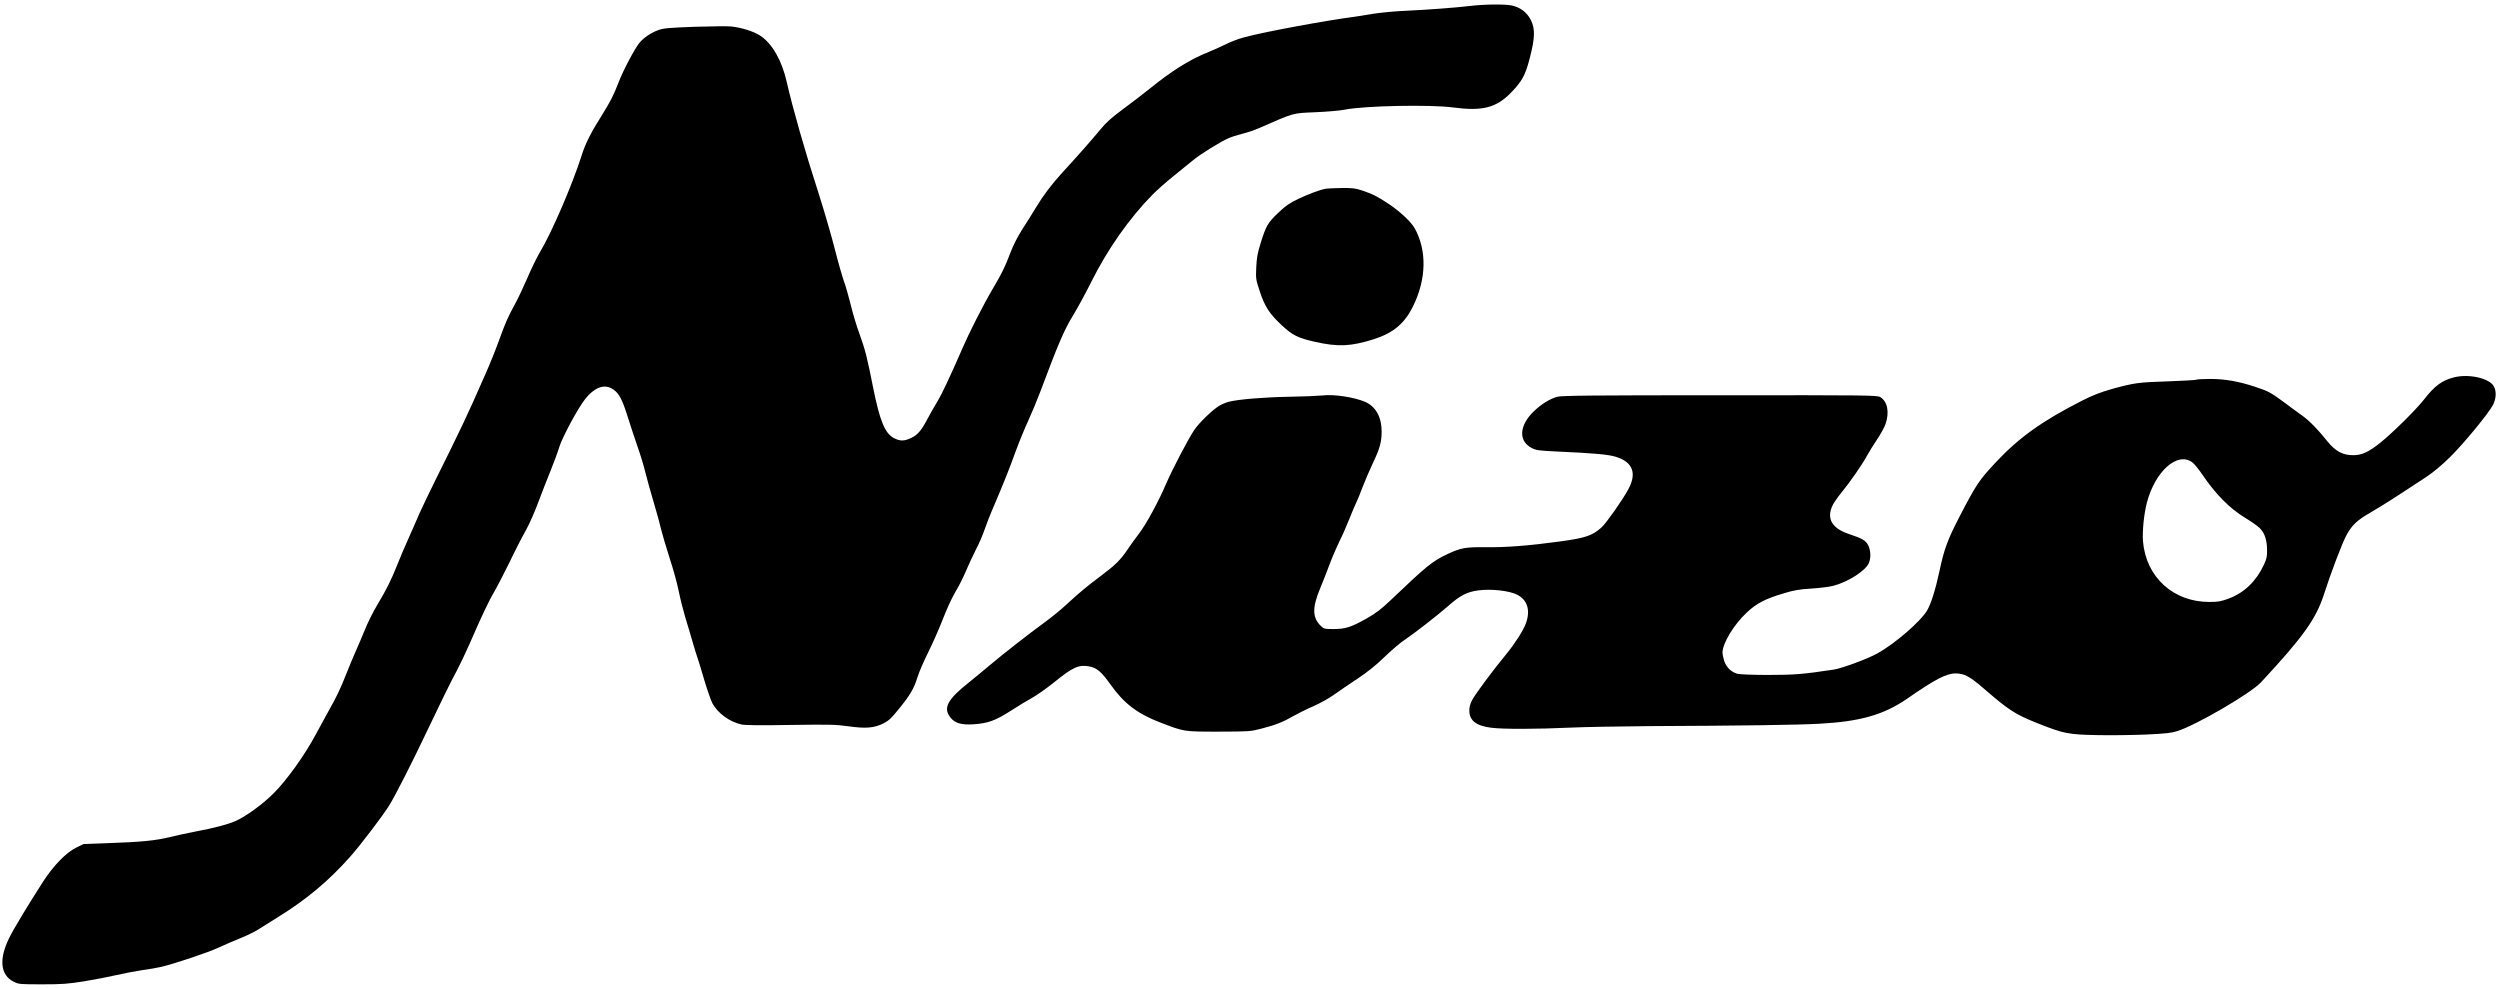
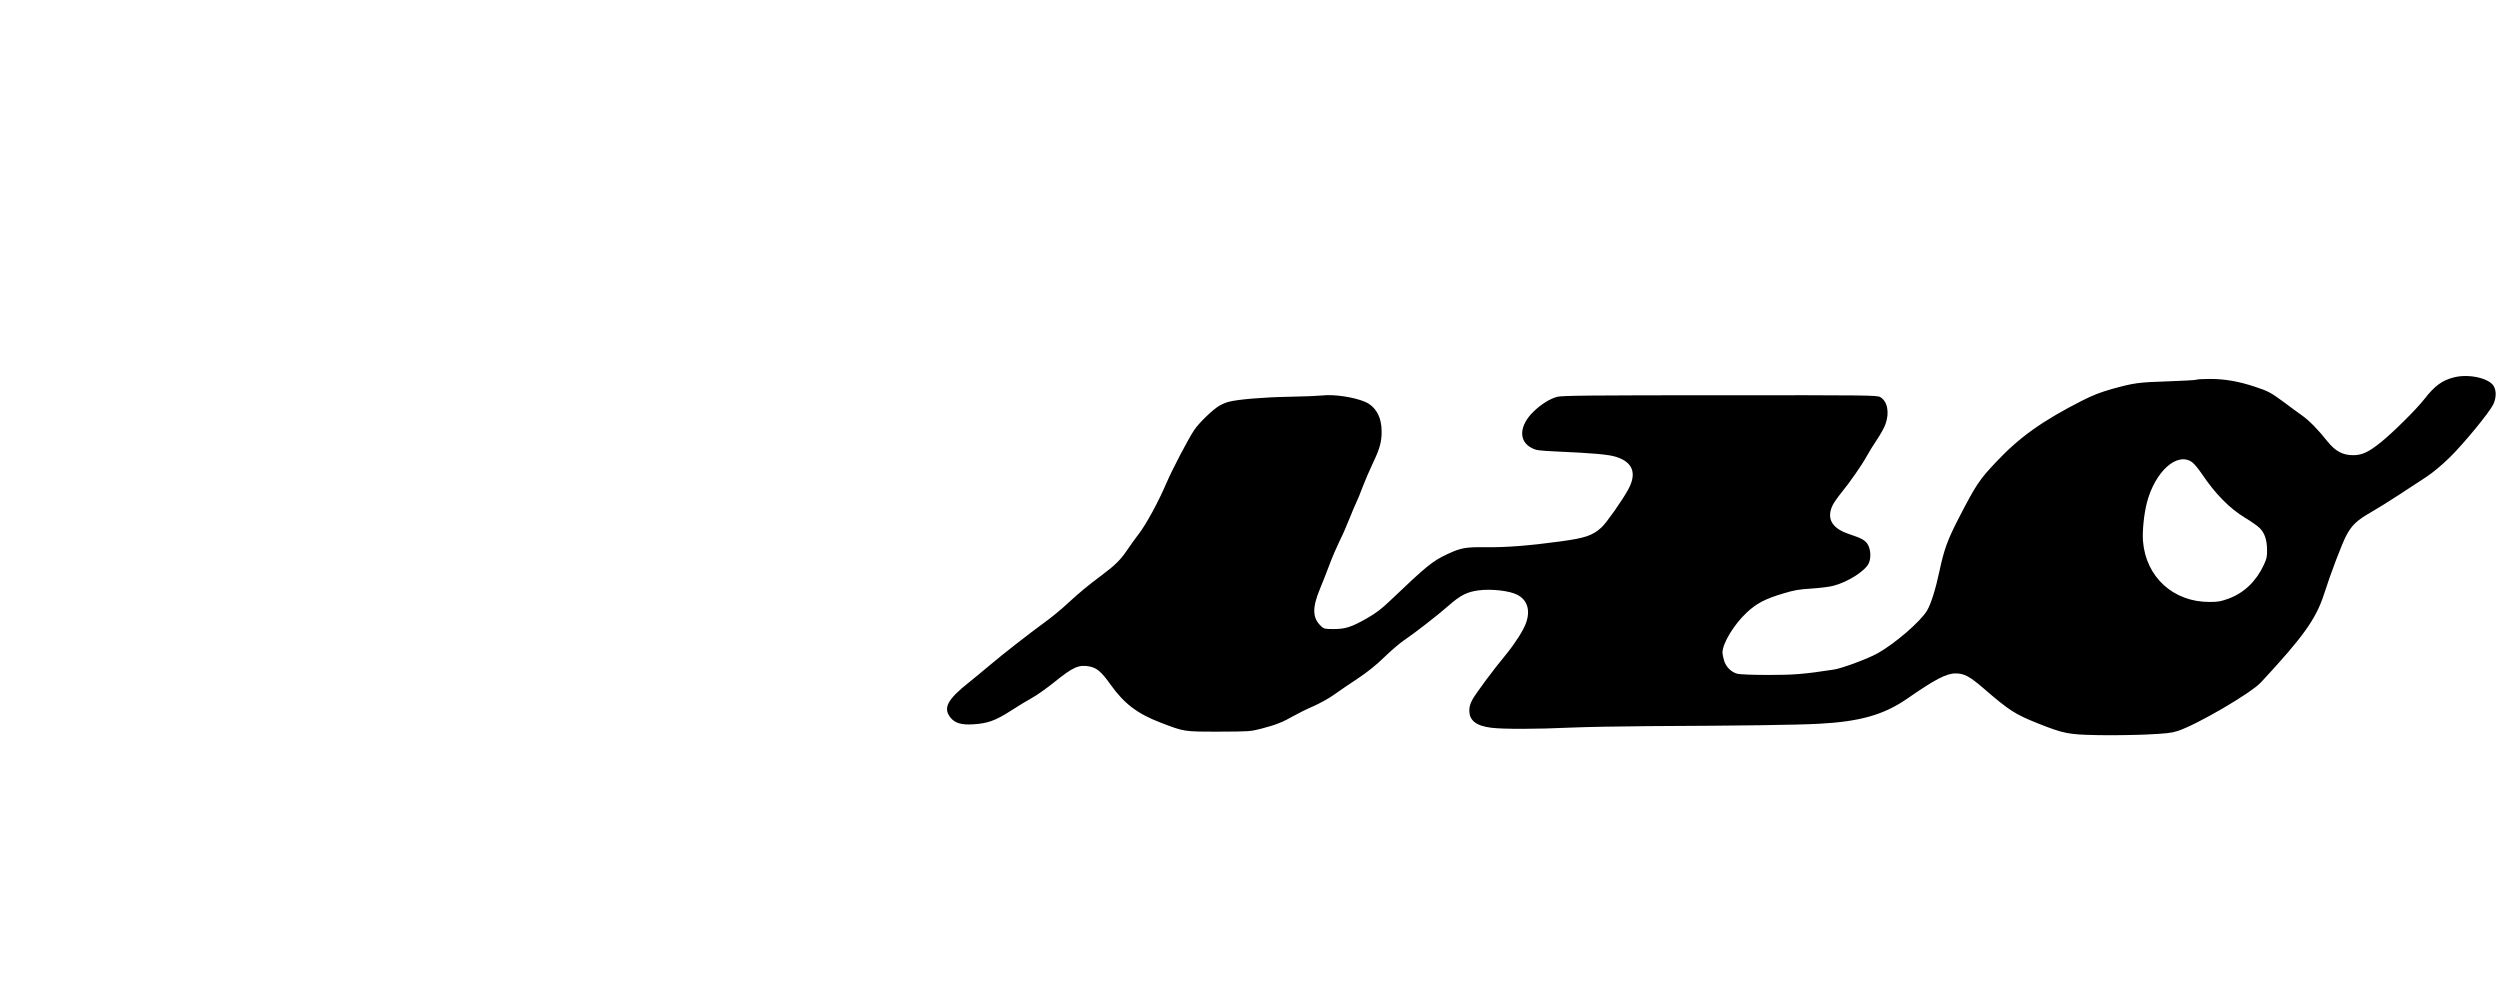
<svg xmlns="http://www.w3.org/2000/svg" version="1.0" viewBox="0 0 2315 915" preserveAspectRatio="xMidYMid meet">
  <g transform="translate(0,915) scale(0.1,-0.1)" fill="#000000" stroke="none">
-     <path d="M13605 9094 c-141 -16 -362 -33 -590 -44 -99 -4 -234 -17 -300 -28 -66 -11 -142 -23 -170 -27 -263 -34 -833 -139 -1022 -190 -50 -13 -128 -42 -172 -65 -45 -22 -116 -54 -158 -71 -171 -67 -342 -174 -549 -342 -56 -45 -165 -129 -244 -187 -107 -79 -158 -125 -208 -186 -76 -93 -227 -264 -350 -397 -102 -111 -183 -218 -252 -333 -29 -49 -84 -137 -122 -195 -44 -69 -84 -147 -112 -220 -50 -132 -74 -182 -160 -328 -91 -154 -219 -406 -286 -561 -105 -243 -188 -420 -233 -493 -24 -40 -64 -109 -88 -155 -57 -109 -92 -150 -153 -178 -64 -30 -100 -30 -156 -2 -85 43 -133 160 -195 470 -56 283 -74 352 -125 493 -27 72 -64 196 -83 276 -20 79 -47 176 -62 214 -14 39 -53 174 -85 300 -32 127 -101 363 -153 525 -122 376 -237 780 -292 1022 -45 199 -135 356 -246 428 -61 40 -174 75 -269 85 -30 3 -181 2 -335 -3 -242 -9 -288 -13 -337 -30 -70 -25 -136 -70 -177 -119 -44 -54 -148 -250 -192 -364 -50 -128 -75 -177 -164 -320 -95 -150 -146 -253 -179 -359 -86 -271 -278 -716 -386 -895 -27 -45 -79 -151 -115 -236 -37 -85 -87 -192 -113 -239 -73 -134 -90 -174 -154 -350 -33 -91 -83 -214 -110 -275 -27 -60 -83 -186 -124 -280 -41 -93 -134 -291 -208 -440 -204 -410 -291 -591 -329 -685 -20 -47 -54 -125 -77 -175 -23 -49 -63 -144 -89 -210 -59 -148 -104 -238 -189 -379 -36 -60 -87 -162 -112 -225 -26 -64 -67 -159 -90 -211 -23 -52 -62 -145 -86 -207 -47 -121 -90 -212 -162 -338 -25 -44 -76 -138 -114 -209 -102 -193 -272 -430 -393 -551 -105 -105 -256 -214 -357 -259 -67 -30 -205 -66 -368 -96 -63 -12 -169 -35 -235 -51 -134 -33 -264 -46 -586 -57 l-216 -8 -67 -33 c-93 -45 -210 -166 -305 -312 -127 -197 -275 -441 -313 -519 -100 -199 -86 -349 39 -411 46 -23 56 -24 263 -24 188 0 237 4 390 28 96 16 231 42 300 58 69 16 175 36 235 45 61 8 139 22 175 30 118 27 438 134 534 179 53 25 142 63 199 86 56 22 131 59 167 81 36 23 119 75 185 116 261 161 470 336 667 558 97 109 306 384 364 479 55 89 205 383 346 680 155 325 204 425 281 570 29 55 80 163 114 240 116 266 180 402 230 486 27 46 91 170 142 274 50 105 118 237 151 295 32 58 83 173 113 255 31 83 82 215 115 295 32 80 69 179 81 220 28 92 176 367 243 449 80 99 165 134 237 96 66 -33 99 -90 152 -260 28 -88 70 -216 94 -285 25 -69 56 -172 70 -230 14 -58 48 -179 75 -270 27 -91 59 -205 70 -255 12 -49 48 -171 80 -271 33 -99 71 -237 85 -308 14 -70 42 -180 61 -244 20 -64 51 -169 69 -232 18 -63 39 -128 45 -145 6 -16 34 -106 61 -200 28 -93 62 -191 76 -218 51 -93 160 -172 270 -196 37 -7 175 -9 455 -4 356 5 418 4 531 -12 162 -23 239 -17 325 25 53 27 74 47 143 132 107 131 143 193 175 297 14 47 60 152 101 234 41 83 101 219 134 304 33 87 83 196 115 250 32 52 76 141 99 196 24 56 65 146 93 200 28 53 63 134 78 180 15 45 56 150 92 232 85 199 133 319 199 500 30 83 82 209 115 280 33 72 84 195 114 275 164 438 218 565 304 705 40 66 116 205 167 308 150 301 353 589 566 805 40 41 126 117 192 170 65 53 149 121 185 150 69 57 257 173 328 203 24 11 80 28 125 40 45 11 114 34 152 51 339 148 307 139 530 149 105 4 226 15 270 24 182 36 791 48 1000 20 270 -36 399 -4 535 135 105 108 135 162 177 327 48 186 49 267 8 349 -36 70 -97 116 -175 133 -66 14 -256 12 -395 -5z" />
-     <path d="M12280 7403 c-54 -9 -160 -48 -256 -94 -83 -39 -117 -63 -187 -129 -96 -91 -114 -121 -164 -283 -28 -89 -36 -135 -40 -222 -5 -107 -4 -113 33 -224 46 -140 88 -205 201 -311 102 -95 150 -119 308 -155 216 -49 336 -43 550 25 179 58 282 145 361 306 122 249 128 512 16 717 -33 61 -140 161 -246 231 -103 68 -146 90 -240 121 -64 22 -91 25 -193 24 -65 -1 -129 -4 -143 -6z" />
-     <path d="M22725 5656 c-111 -28 -180 -78 -279 -206 -71 -91 -290 -308 -400 -396 -113 -91 -174 -119 -256 -119 -97 0 -165 37 -238 128 -87 109 -167 191 -234 239 -33 23 -108 78 -165 121 -125 92 -148 105 -273 146 -151 50 -279 72 -413 72 -64 0 -123 -3 -129 -7 -6 -4 -122 -10 -258 -15 -279 -9 -316 -14 -520 -70 -109 -31 -177 -57 -280 -109 -369 -188 -581 -339 -797 -569 -157 -167 -182 -205 -341 -511 -107 -207 -140 -297 -182 -496 -36 -169 -79 -306 -115 -367 -58 -100 -299 -308 -459 -397 -85 -48 -330 -139 -403 -150 -282 -43 -368 -50 -610 -50 -142 0 -264 5 -286 11 -57 16 -104 63 -122 122 -8 28 -15 60 -15 72 0 87 105 261 226 374 90 84 170 126 339 176 98 30 146 38 260 45 77 5 167 16 200 25 137 35 301 140 331 212 20 47 17 117 -6 163 -23 45 -55 64 -179 105 -160 53 -211 146 -149 270 11 22 46 72 77 110 82 101 194 261 237 341 21 38 64 108 96 155 32 48 68 112 78 143 38 107 18 210 -49 249 -29 17 -107 18 -1484 17 -1170 0 -1464 -3 -1505 -14 -68 -17 -151 -69 -221 -137 -134 -130 -141 -274 -18 -337 42 -22 65 -25 234 -33 334 -15 476 -27 546 -49 158 -49 197 -153 113 -305 -56 -102 -202 -309 -245 -348 -85 -77 -150 -99 -386 -131 -284 -39 -506 -56 -685 -53 -188 2 -233 -6 -355 -63 -141 -66 -192 -108 -530 -430 -87 -83 -134 -118 -220 -167 -143 -81 -198 -98 -307 -98 -78 0 -89 2 -113 25 -83 77 -86 171 -11 350 26 63 67 167 91 232 24 64 64 156 88 205 25 49 66 142 92 208 26 66 56 136 66 156 10 20 36 83 57 140 22 57 64 156 94 219 64 133 82 197 82 295 0 133 -55 231 -153 274 -103 44 -292 72 -396 59 -38 -4 -178 -10 -310 -12 -231 -4 -474 -24 -559 -47 -23 -6 -61 -22 -85 -36 -60 -35 -186 -156 -232 -224 -55 -82 -204 -366 -260 -497 -73 -170 -184 -375 -254 -466 -34 -44 -81 -110 -105 -146 -65 -96 -113 -143 -240 -238 -132 -99 -199 -154 -325 -270 -49 -46 -137 -118 -195 -160 -150 -109 -398 -303 -515 -402 -55 -47 -141 -117 -190 -157 -205 -162 -246 -241 -170 -332 41 -48 100 -65 208 -58 132 8 205 34 345 124 66 43 156 97 199 121 43 23 134 88 203 143 175 142 229 166 327 148 71 -14 112 -49 198 -170 124 -174 247 -268 461 -350 222 -85 212 -84 539 -84 283 1 292 1 396 28 129 33 200 61 297 117 40 23 122 64 183 90 61 27 148 75 192 107 45 33 143 99 217 148 93 62 171 124 250 201 63 61 144 130 180 154 97 65 313 233 413 321 109 96 171 128 277 142 118 16 287 -3 359 -40 96 -49 125 -147 80 -267 -25 -67 -101 -186 -183 -286 -118 -142 -288 -371 -314 -423 -19 -36 -27 -66 -26 -99 1 -91 65 -140 204 -157 109 -14 421 -13 725 1 132 6 458 12 725 14 881 4 1382 11 1585 22 379 20 599 83 815 232 259 180 365 235 450 234 79 0 129 -27 260 -140 236 -204 289 -238 502 -323 237 -94 281 -103 543 -108 127 -3 331 0 455 5 189 9 236 14 295 33 180 59 677 349 771 450 388 417 510 587 583 813 64 200 167 470 207 546 50 95 100 143 225 214 57 33 174 105 259 161 85 56 200 131 255 167 65 43 144 108 222 185 126 124 357 404 399 485 30 59 32 130 5 174 -45 73 -230 114 -366 80z m-2426 -786 c18 -12 58 -61 90 -108 125 -186 257 -320 401 -407 58 -35 119 -78 137 -97 44 -45 65 -108 66 -199 1 -64 -4 -85 -30 -140 -71 -152 -182 -258 -323 -311 -73 -27 -98 -32 -180 -32 -336 -1 -589 231 -616 563 -7 94 9 250 36 356 76 290 281 474 419 375z" />
+     <path d="M22725 5656 c-111 -28 -180 -78 -279 -206 -71 -91 -290 -308 -400 -396 -113 -91 -174 -119 -256 -119 -97 0 -165 37 -238 128 -87 109 -167 191 -234 239 -33 23 -108 78 -165 121 -125 92 -148 105 -273 146 -151 50 -279 72 -413 72 -64 0 -123 -3 -129 -7 -6 -4 -122 -10 -258 -15 -279 -9 -316 -14 -520 -70 -109 -31 -177 -57 -280 -109 -369 -188 -581 -339 -797 -569 -157 -167 -182 -205 -341 -511 -107 -207 -140 -297 -182 -496 -36 -169 -79 -306 -115 -367 -58 -100 -299 -308 -459 -397 -85 -48 -330 -139 -403 -150 -282 -43 -368 -50 -610 -50 -142 0 -264 5 -286 11 -57 16 -104 63 -122 122 -8 28 -15 60 -15 72 0 87 105 261 226 374 90 84 170 126 339 176 98 30 146 38 260 45 77 5 167 16 200 25 137 35 301 140 331 212 20 47 17 117 -6 163 -23 45 -55 64 -179 105 -160 53 -211 146 -149 270 11 22 46 72 77 110 82 101 194 261 237 341 21 38 64 108 96 155 32 48 68 112 78 143 38 107 18 210 -49 249 -29 17 -107 18 -1484 17 -1170 0 -1464 -3 -1505 -14 -68 -17 -151 -69 -221 -137 -134 -130 -141 -274 -18 -337 42 -22 65 -25 234 -33 334 -15 476 -27 546 -49 158 -49 197 -153 113 -305 -56 -102 -202 -309 -245 -348 -85 -77 -150 -99 -386 -131 -284 -39 -506 -56 -685 -53 -188 2 -233 -6 -355 -63 -141 -66 -192 -108 -530 -430 -87 -83 -134 -118 -220 -167 -143 -81 -198 -98 -307 -98 -78 0 -89 2 -113 25 -83 77 -86 171 -11 350 26 63 67 167 91 232 24 64 64 156 88 205 25 49 66 142 92 208 26 66 56 136 66 156 10 20 36 83 57 140 22 57 64 156 94 219 64 133 82 197 82 295 0 133 -55 231 -153 274 -103 44 -292 72 -396 59 -38 -4 -178 -10 -310 -12 -231 -4 -474 -24 -559 -47 -23 -6 -61 -22 -85 -36 -60 -35 -186 -156 -232 -224 -55 -82 -204 -366 -260 -497 -73 -170 -184 -375 -254 -466 -34 -44 -81 -110 -105 -146 -65 -96 -113 -143 -240 -238 -132 -99 -199 -154 -325 -270 -49 -46 -137 -118 -195 -160 -150 -109 -398 -303 -515 -402 -55 -47 -141 -117 -190 -157 -205 -162 -246 -241 -170 -332 41 -48 100 -65 208 -58 132 8 205 34 345 124 66 43 156 97 199 121 43 23 134 88 203 143 175 142 229 166 327 148 71 -14 112 -49 198 -170 124 -174 247 -268 461 -350 222 -85 212 -84 539 -84 283 1 292 1 396 28 129 33 200 61 297 117 40 23 122 64 183 90 61 27 148 75 192 107 45 33 143 99 217 148 93 62 171 124 250 201 63 61 144 130 180 154 97 65 313 233 413 321 109 96 171 128 277 142 118 16 287 -3 359 -40 96 -49 125 -147 80 -267 -25 -67 -101 -186 -183 -286 -118 -142 -288 -371 -314 -423 -19 -36 -27 -66 -26 -99 1 -91 65 -140 204 -157 109 -14 421 -13 725 1 132 6 458 12 725 14 881 4 1382 11 1585 22 379 20 599 83 815 232 259 180 365 235 450 234 79 0 129 -27 260 -140 236 -204 289 -238 502 -323 237 -94 281 -103 543 -108 127 -3 331 0 455 5 189 9 236 14 295 33 180 59 677 349 771 450 388 417 510 587 583 813 64 200 167 470 207 546 50 95 100 143 225 214 57 33 174 105 259 161 85 56 200 131 255 167 65 43 144 108 222 185 126 124 357 404 399 485 30 59 32 130 5 174 -45 73 -230 114 -366 80z m-2426 -786 c18 -12 58 -61 90 -108 125 -186 257 -320 401 -407 58 -35 119 -78 137 -97 44 -45 65 -108 66 -199 1 -64 -4 -85 -30 -140 -71 -152 -182 -258 -323 -311 -73 -27 -98 -32 -180 -32 -336 -1 -589 231 -616 563 -7 94 9 250 36 356 76 290 281 474 419 375" />
  </g>
</svg>